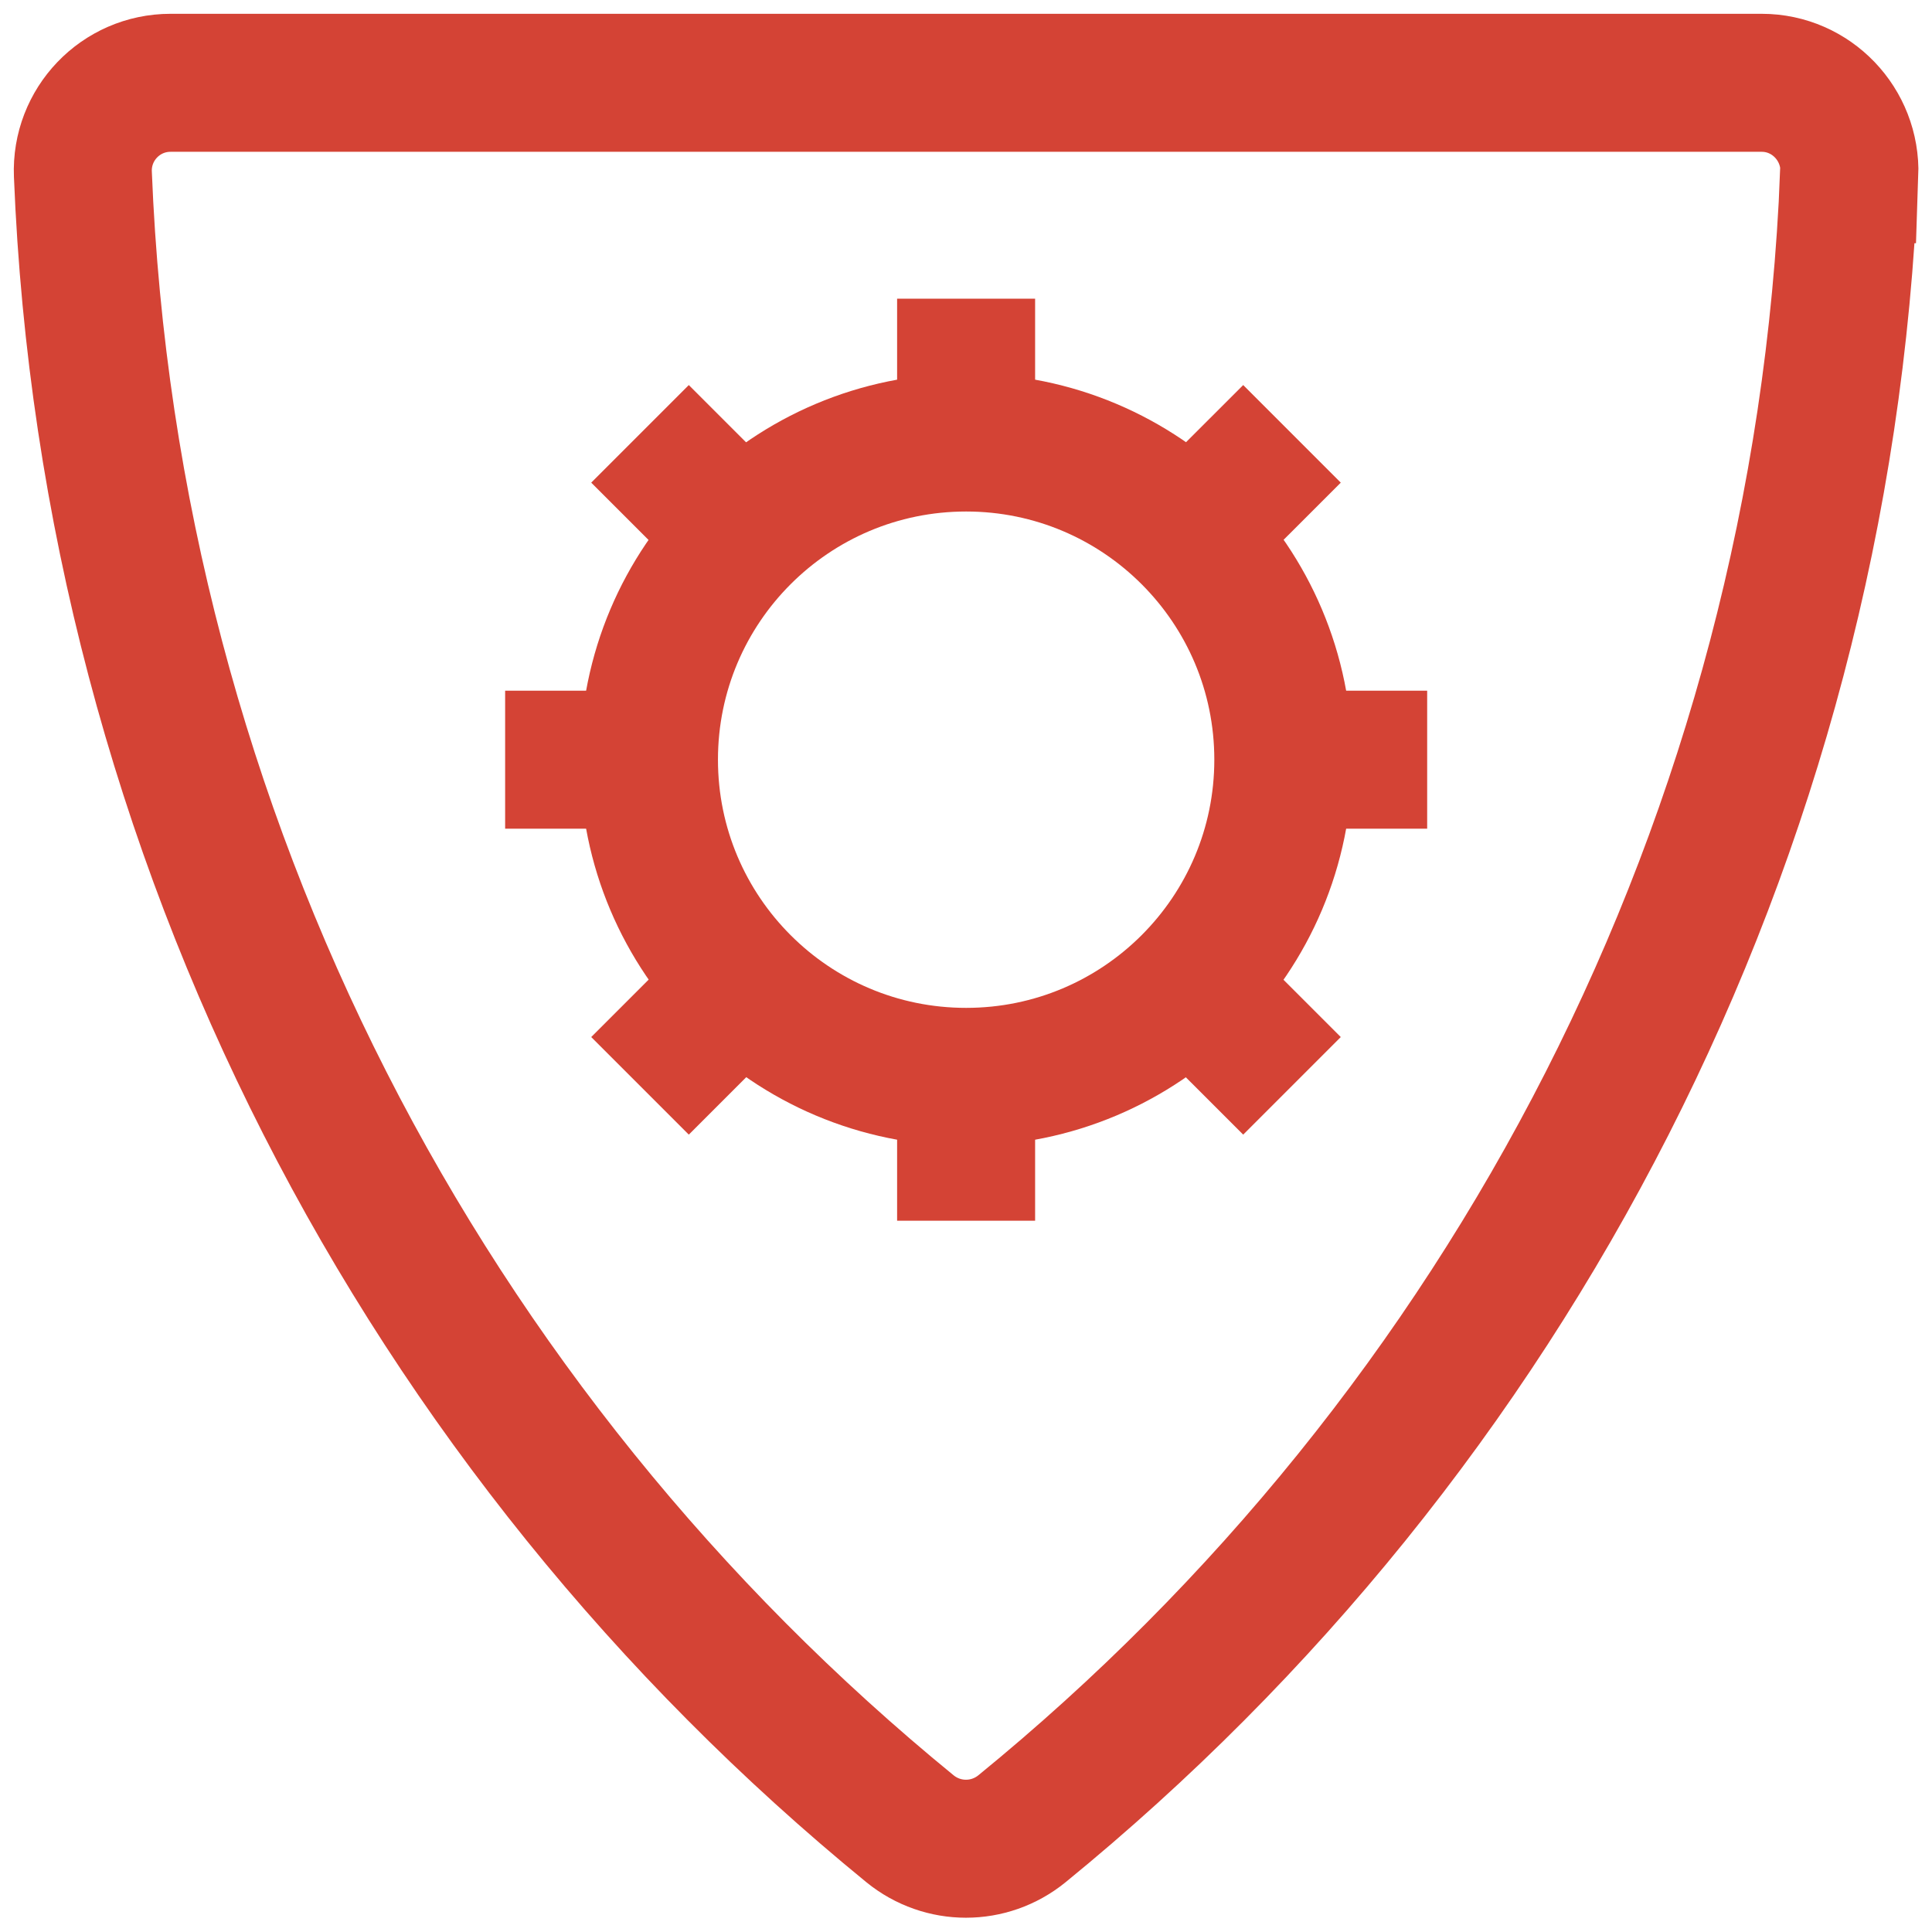
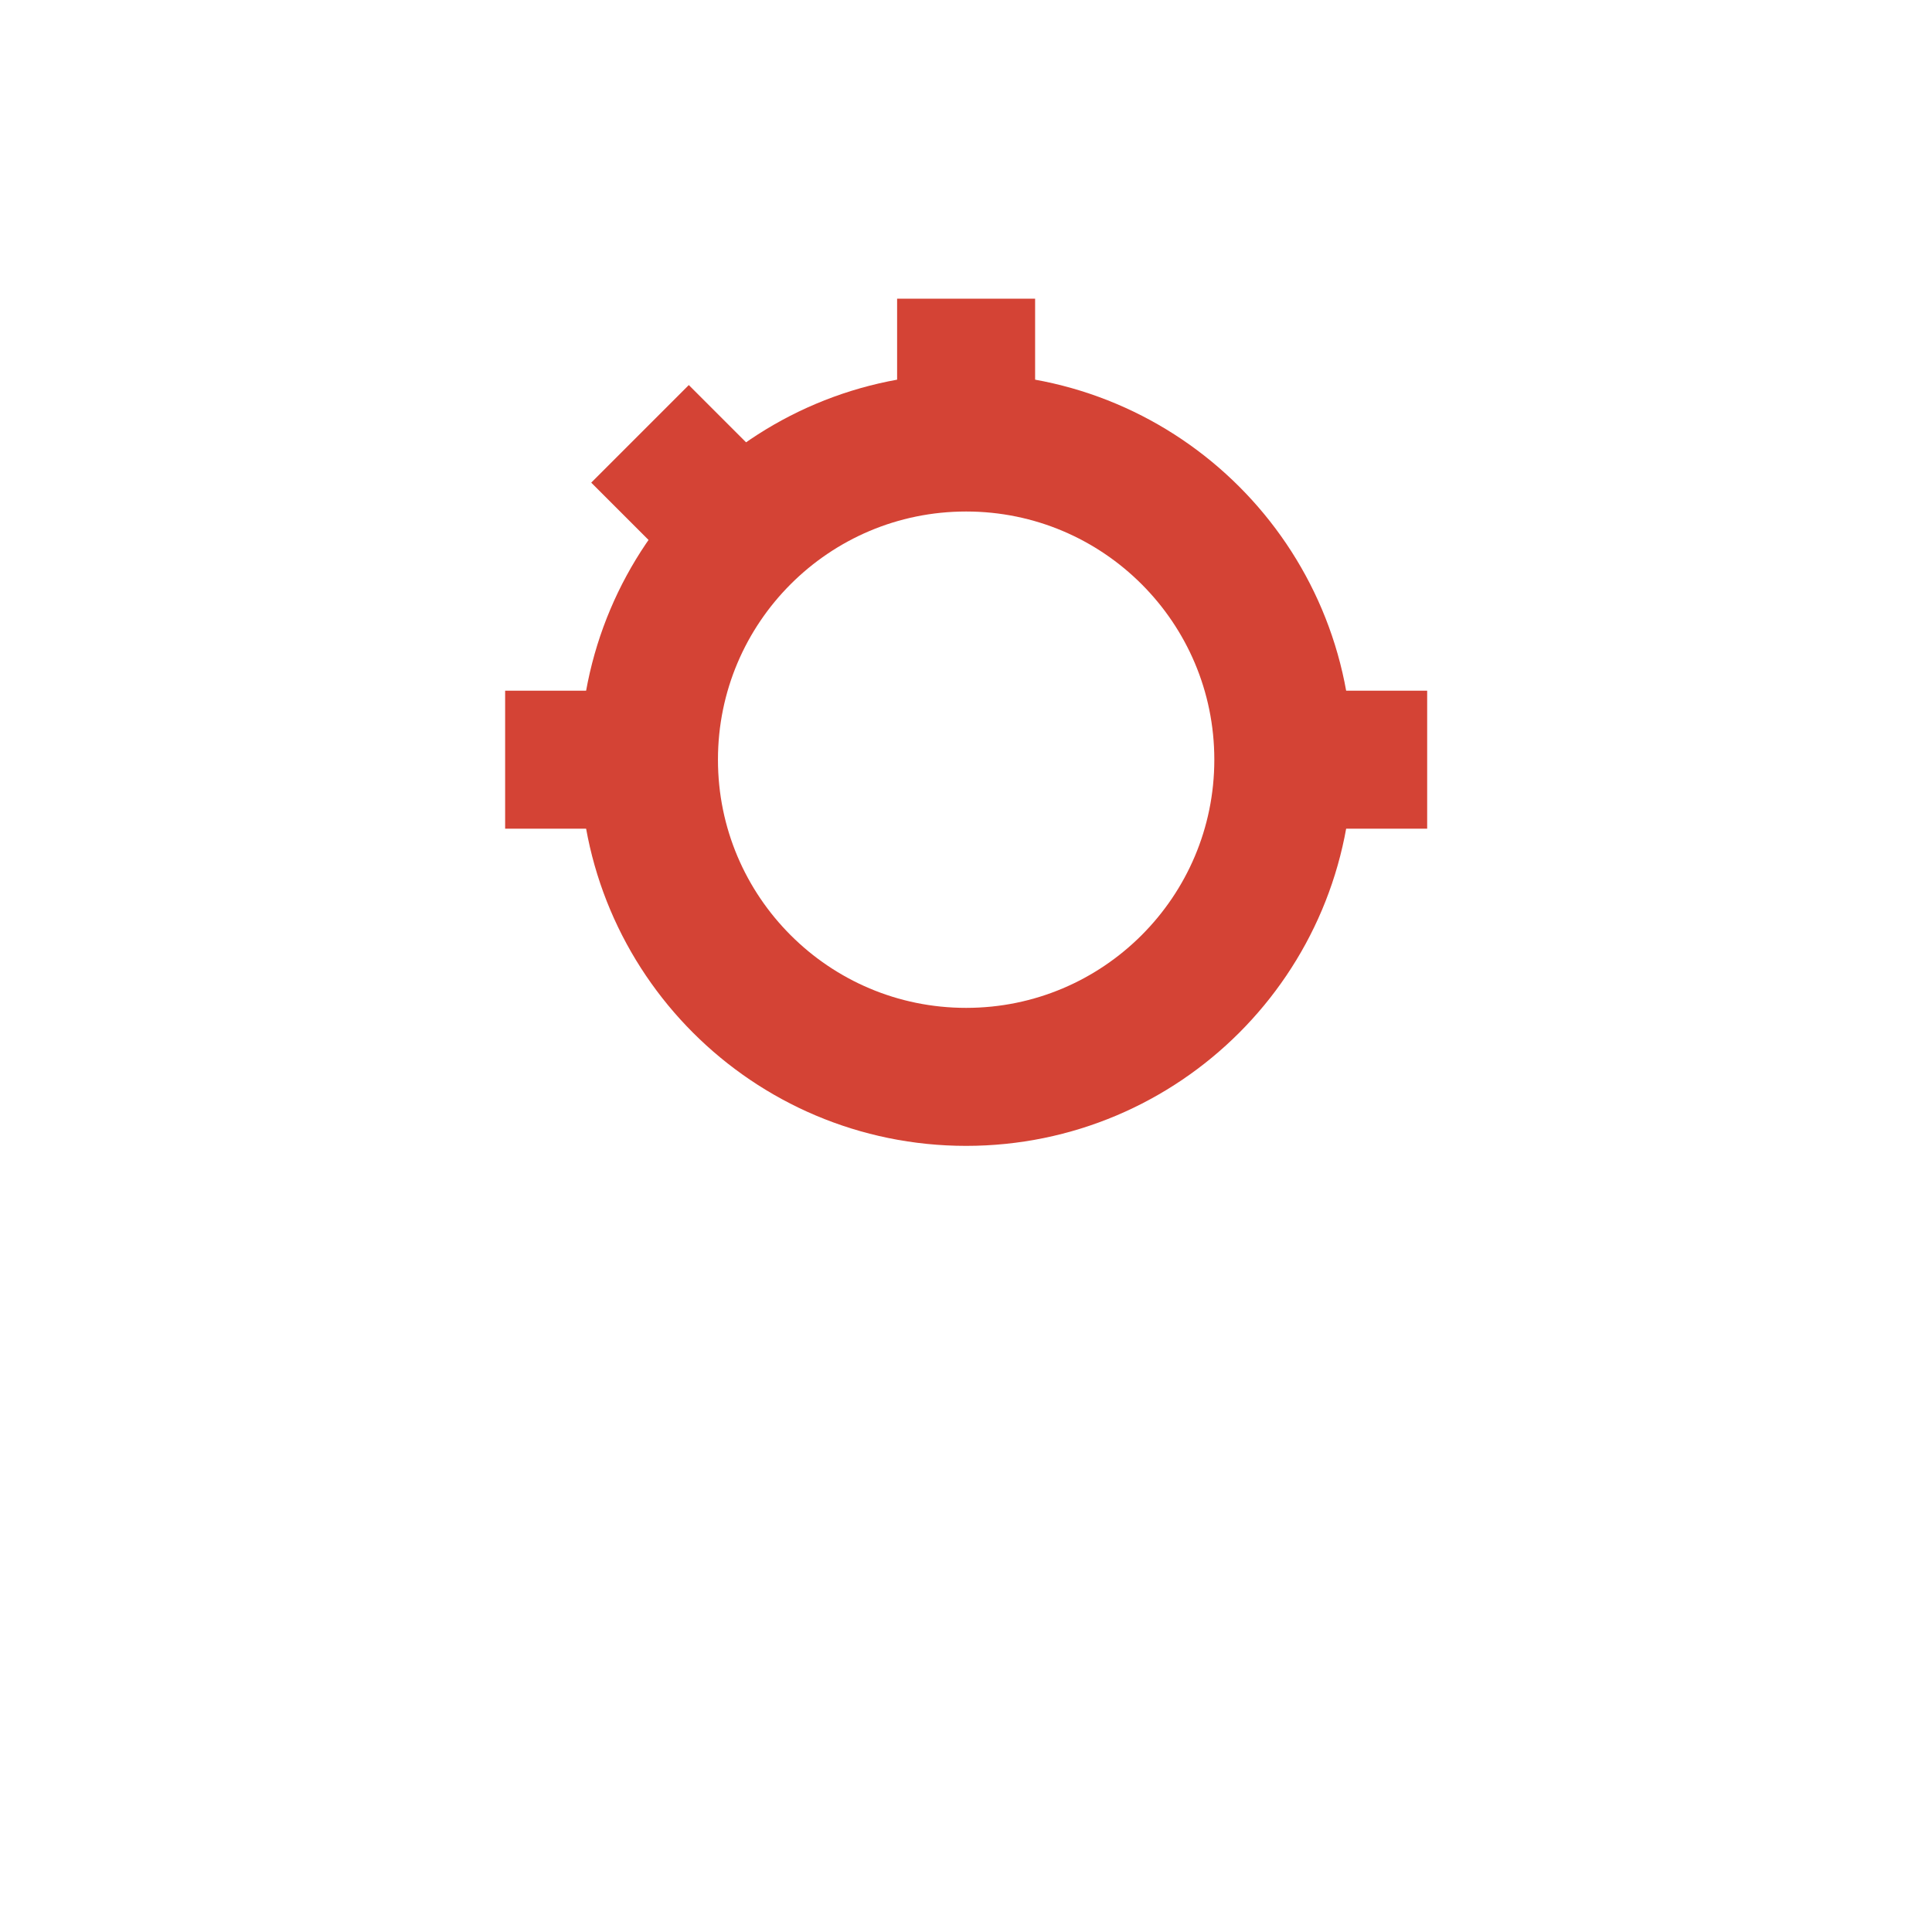
<svg xmlns="http://www.w3.org/2000/svg" width="70" height="70" viewBox="0 0 70 70" fill="none">
  <path d="M35.005 39.017C41.352 39.017 46.497 33.872 46.497 27.525C46.497 21.178 41.352 16.033 35.005 16.033C28.658 16.033 23.513 21.178 23.513 27.525C23.513 33.872 28.658 39.017 35.005 39.017Z" stroke="#D44335" stroke-width="5" stroke-miterlimit="10" />
  <path d="M35.004 10.822V16.799" stroke="#D44335" stroke-width="5" stroke-miterlimit="10" />
  <path d="M23.189 15.719L27.414 19.944" stroke="#D44335" stroke-width="5" stroke-miterlimit="10" />
  <path d="M18.302 27.525H24.278" stroke="#D44335" stroke-width="5" stroke-miterlimit="10" />
-   <path d="M23.189 39.342L27.414 35.117" stroke="#D44335" stroke-width="5" stroke-miterlimit="10" />
-   <path d="M35.004 44.229V38.252" stroke="#D44335" stroke-width="5" stroke-miterlimit="10" />
-   <path d="M46.811 39.342L42.585 35.117" stroke="#D44335" stroke-width="5" stroke-miterlimit="10" />
  <path d="M51.709 27.525H45.732" stroke="#D44335" stroke-width="5" stroke-miterlimit="10" />
-   <path d="M46.811 15.719L42.585 19.944" stroke="#D44335" stroke-width="5" stroke-miterlimit="10" />
-   <path d="M66.996 6.313C66.031 30.472 54.57 51.946 37.028 66.259C35.843 67.224 34.155 67.224 32.97 66.259C15.438 51.936 3.967 30.461 3.003 6.313C2.929 4.51 4.366 3 6.18 3H63.829C65.632 3 67.069 4.51 67.006 6.313H66.996Z" stroke="#D44335" stroke-width="5" stroke-miterlimit="10" />
</svg>